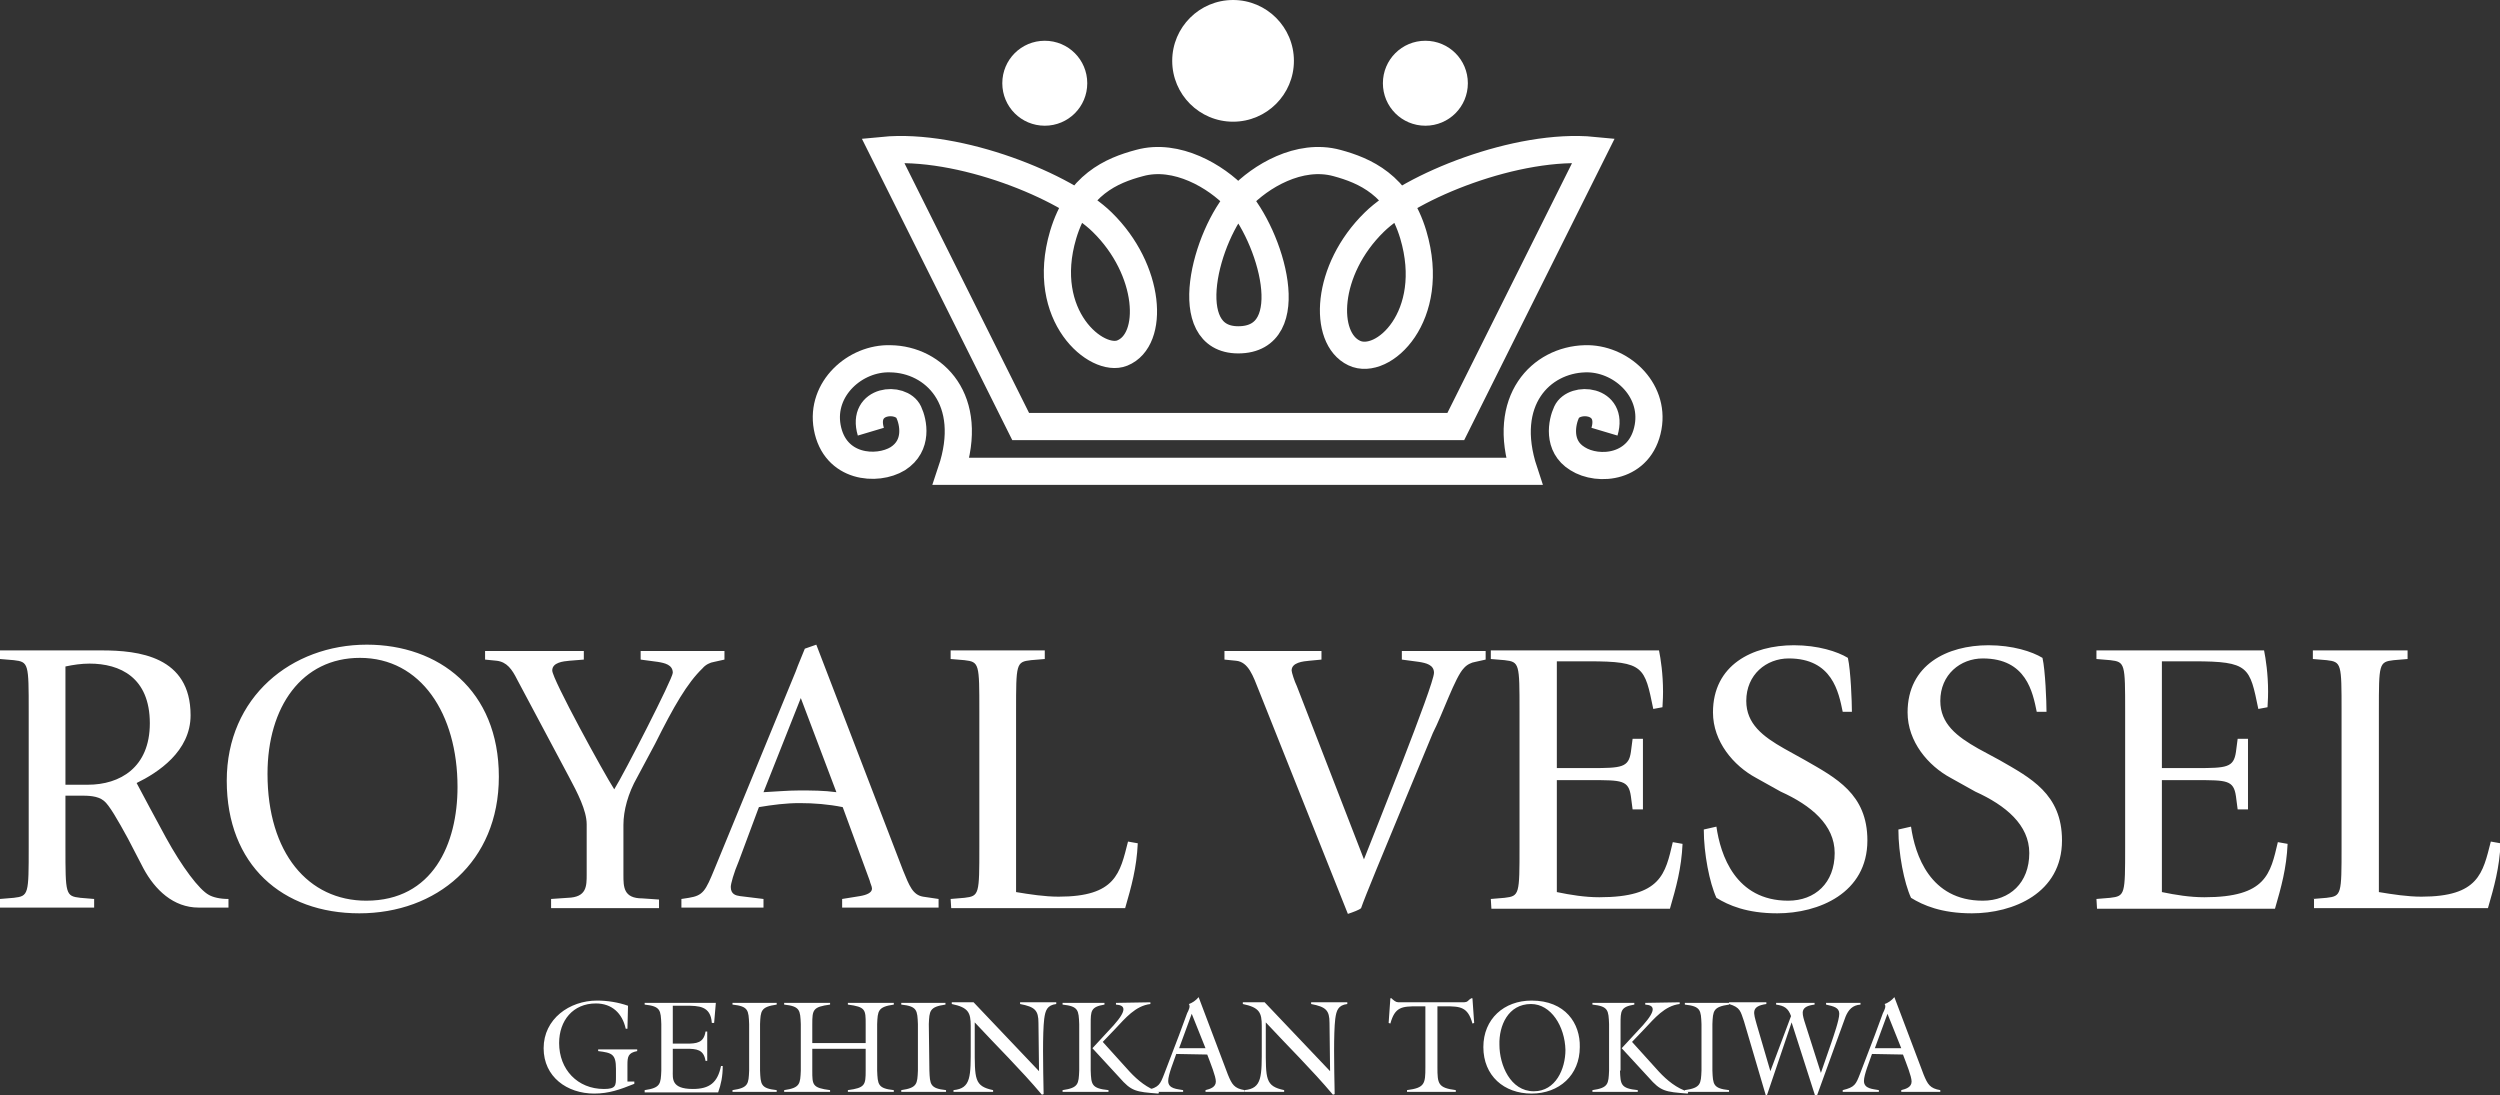
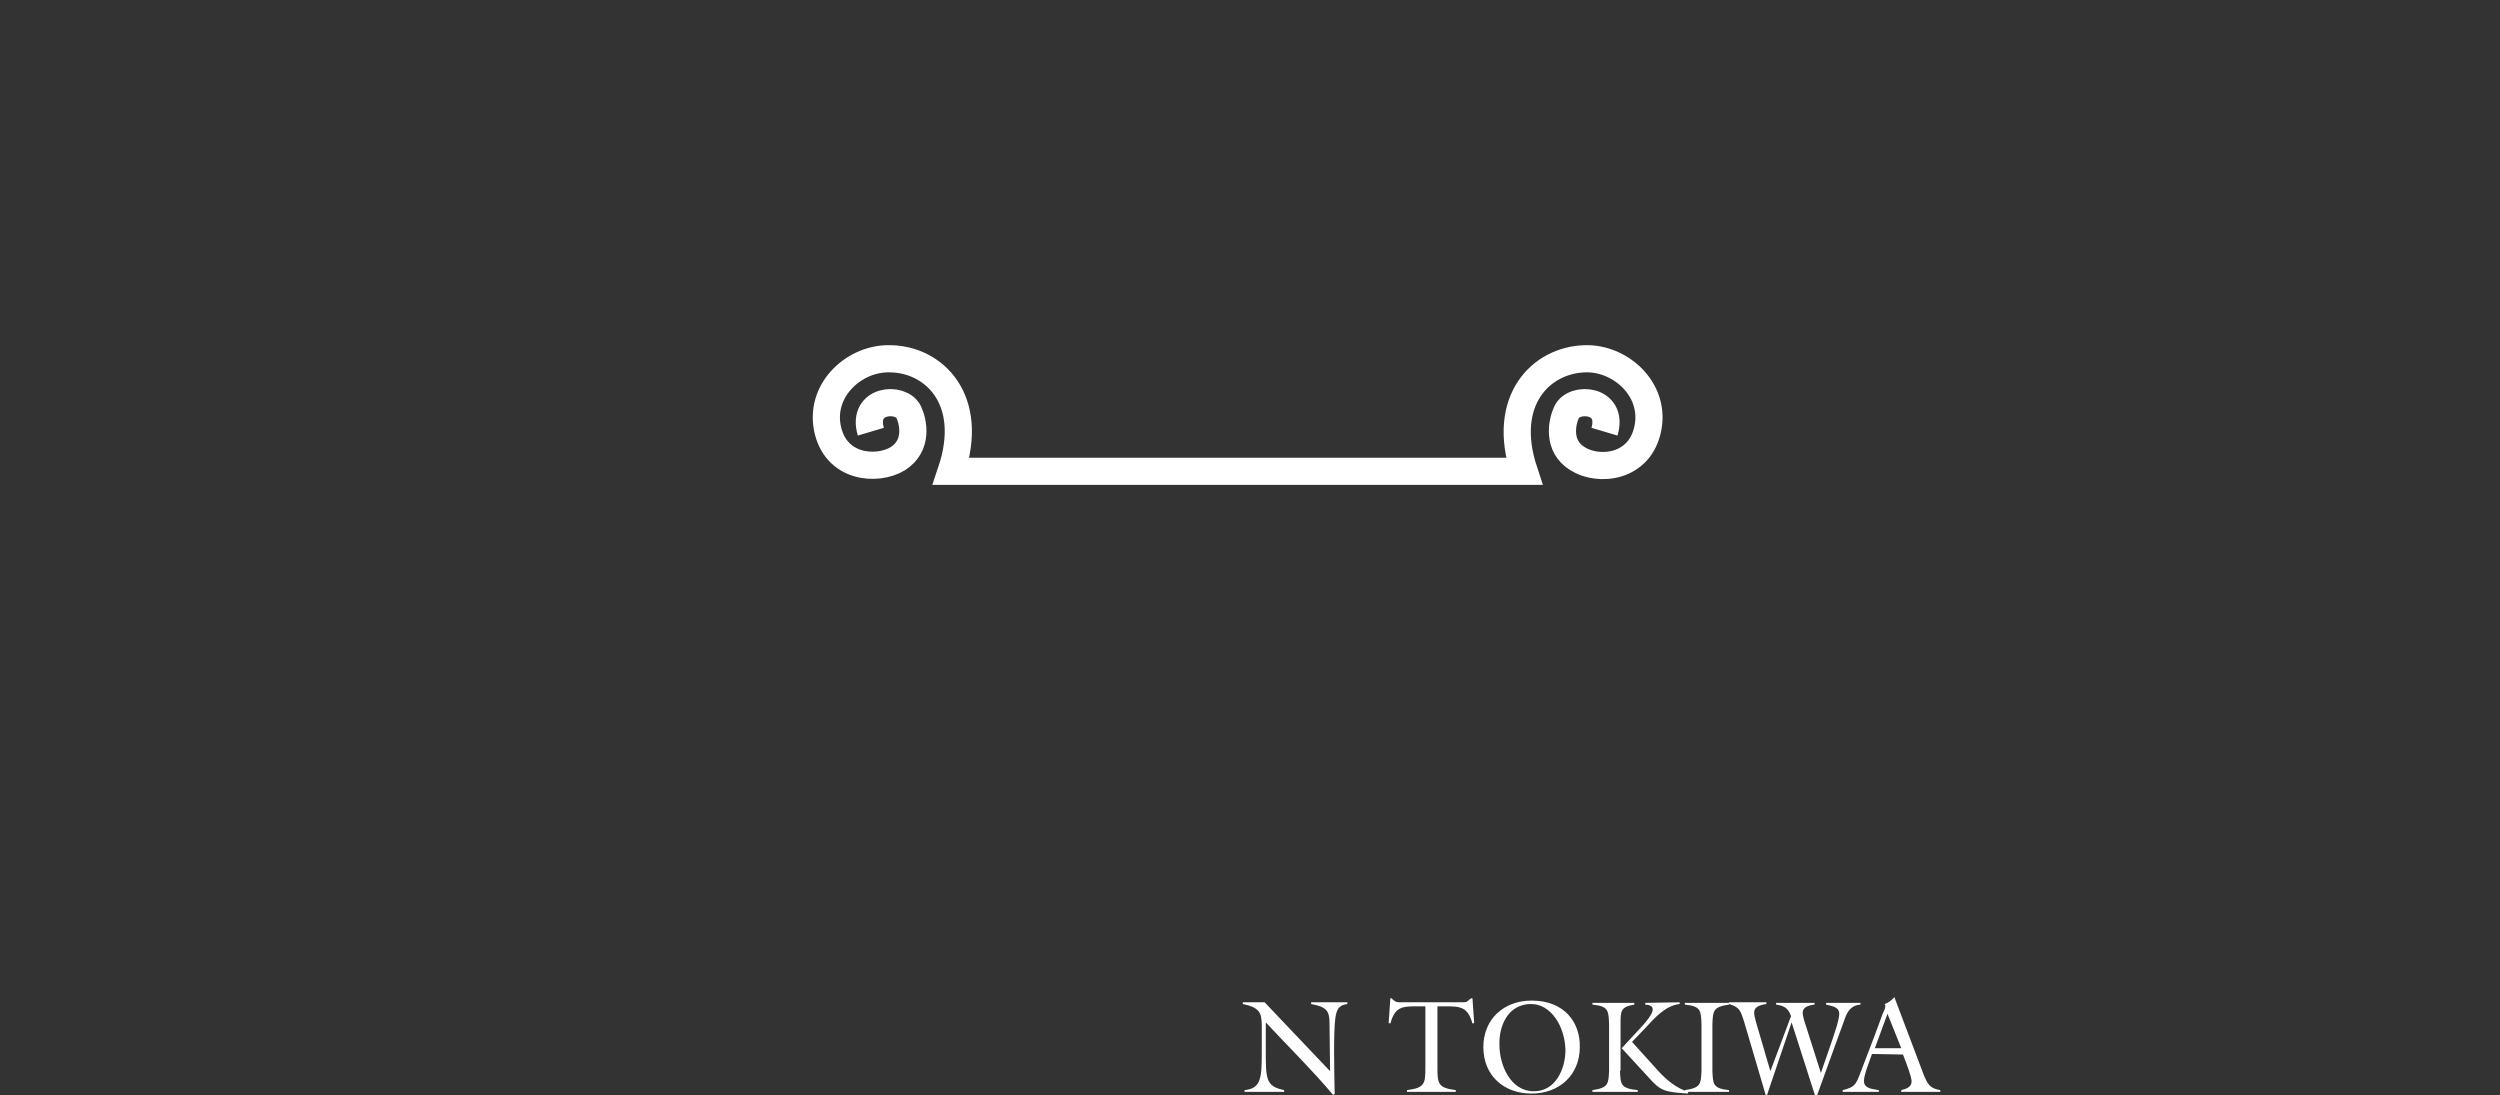
<svg xmlns="http://www.w3.org/2000/svg" id="レイヤー_1" viewBox="0 0 435.5 190.8">
  <rect x="0" y="0" width="435.5" height="190.8" fill="#333333" stroke="none" />
  <style>.st0{fill:none;stroke:#fff;stroke-width:4.733}.st1{fill:#fff}</style>
-   <path class="st0" d="M253.6 74.3l24-48.1c-13.3-1.3-31.9 6.3-38.2 12.5-8.5 8.3-9 20.2-3.5 22.8 5 2.4 14.5-6.4 10.3-20.6-2.6-8.7-8.5-11.2-13.3-12.5-6.6-1.8-13.4 2.4-16.8 6-6.1 6.6-10.9 24.8-.4 24.8 11.1 0 5.7-18.2-.4-24.8-3.4-3.6-10.3-7.8-16.8-6-4.9 1.3-10.7 3.8-13.3 12.5-4.2 14.2 5.9 22.4 10.3 20.6 5.7-2.3 5-14.5-3.5-22.8-6.3-6.2-24.9-13.8-38.2-12.5l24 48.1h75.8z" />
  <path class="st0" d="M279.5 75.2c1.7-5.7-5.3-6.2-6.6-3.4-.8 1.7-1.7 5.9 1.9 8.1 3.6 2.3 11 1.7 12.3-5.5 1.2-6.7-4.9-12.1-11-11.9-7.6.2-14.7 7.2-10.6 19.6h-99.8c4.2-12.5-3-19.5-10.6-19.6-6.1-.2-12.2 5.2-11 11.9 1.3 7.2 8.7 7.7 12.3 5.5 3.6-2.3 2.7-6.4 1.9-8.1-1.3-2.8-8.3-2.3-6.6 3.4" />
-   <circle class="st1" cx="214.8" cy="10.6" r="10.6" />
-   <path class="st1" d="M189.4 14.5c0-4.1-3.3-7.4-7.4-7.4-4.1 0-7.4 3.3-7.4 7.4s3.3 7.4 7.4 7.4c4.1 0 7.4-3.3 7.4-7.4zM240.9 14.5c0-4.1 3.3-7.4 7.4-7.4 4.1 0 7.4 3.3 7.4 7.4s-3.3 7.4-7.4 7.4-7.4-3.3-7.4-7.4zM11.4 116.1c1.4-.3 2.8-.5 4.2-.5 5.3 0 10.5 2.4 10.5 10.4 0 7.7-5.2 10.7-10.8 10.7h-3.9v-20.6zM0 158.1h16.4v-1.5l-2.4-.2c-2.6-.3-2.6-.6-2.6-8.9v-8.9h2.5c1.4 0 3.1 0 4.2.9.9.7 2.4 3.3 4.2 6.6l2.7 5.2c2 3.7 5.2 6.8 9.6 6.8h5.2v-1.5c-1.5 0-2.7-.3-3.4-.7-1.7-.9-4.7-4.9-7.5-10-1.8-3.3-4.1-7.6-5.1-9.5 3.7-1.8 9.4-5.5 9.4-11.8 0-10.3-9.1-11.3-15.5-11.3H0v1.5l2.4.2c2.6.3 2.6.6 2.6 8.9v23.6c0 8.3 0 8.6-2.6 8.9l-2.4.2v1.5zM46.6 134.8c0-11.7 6-20.2 16.1-20.2 10.6 0 17 9.7 17 22.5 0 9.9-4.3 19.8-15.9 19.8-10.1 0-17.2-8.3-17.2-22.1zm16 24.3c13.4 0 24.3-8.9 24.3-23.8 0-15.1-10.5-23-23-23-13.1 0-24.4 9.1-24.4 23.7 0 14.7 9.7 23.1 23.1 23.1zM96 156.6l2.9-.2c3.3-.1 3.3-2 3.3-4.1v-8.7c0-2.4-1.6-5.5-3.1-8.3l-9-16.9c-.9-1.8-1.8-3.1-3.6-3.3l-2-.2v-1.5h17.2v1.5l-2.5.2c-1.1.1-3 .3-3 1.7 0 1.5 9 17.9 10.8 20.7 1.7-2.7 10.2-19.3 10.2-20.3 0-1.4-1.4-1.7-2.6-1.9l-3-.4v-1.5h14.6v1.5l-1.8.4c-.7.1-1.5.5-2 1.1-2.7 2.6-5 6.6-8.3 13.2l-3.1 5.8c-1.6 2.8-2.4 5.8-2.4 8.3v8.7c0 2.1 0 4.1 3.3 4.1l2.9.2v1.5H96v-1.6zM139.5 121.6l6.2 16.4c-2.2-.3-4.3-.3-6.5-.3-2 0-4.1.2-6.2.3l6.5-16.4zm-20.7 36.5H133v-1.5l-4.1-.5c-.7-.1-1.6-.3-1.6-1.6 0-.5.5-2.4 1.4-4.5l3.5-9.4c2.4-.4 4.7-.7 7.1-.7 2.5 0 5 .2 7.5.7l4.7 12.8c.1.5.4 1 .4 1.4 0 .7-.9 1.1-2.1 1.3l-3.1.5v1.5h16.8v-1.5l-2.7-.4c-1.8-.3-2.4-1.9-3.5-4.6l-15.1-39.3-2 .7c-.5 1.3-1.1 2.6-1.6 4l-14.1 34.3c-1.6 3.9-2 4.7-4.5 5.1l-1.3.2v1.5h.1zM165.6 156.6l2.4-.2c2.6-.3 2.6-.6 2.6-8.9v-23.6c0-8.3 0-8.6-2.6-8.9l-2.4-.2v-1.5H182v1.5l-2.4.2c-2.6.3-2.6.6-2.6 8.9v31.5c2.4.4 5 .8 7.4.8 10 0 10.7-4.1 12.1-9.6l1.7.3c-.2 4.3-1.1 7.5-2.2 11.3h-30.3l-.1-1.6zM219.3 120.3c-1-2.5-1.8-5-4-5.2l-2-.2v-1.5h16.9v1.5l-2.1.2c-1.1.1-3.1.3-3.1 1.7 0 .3.5 1.9.9 2.7l11.7 30.2c1.6-4.1 12.2-30.4 12.2-32.5 0-1.4-1.4-1.7-2.6-1.9l-3-.4v-1.5h14.6v1.5l-1.8.4c-.7.1-1.5.5-2 1.1-1.5 1.5-3.7 8-5.4 11.3l-4.6 11.1c-3.9 9.4-7.3 17.6-7.9 19.4-.3.3-1.4.7-2.3 1l-15.5-38.9zM259.7 156.6l2.4-.2c2.6-.3 2.6-.6 2.6-8.9v-23.6c0-8.3 0-8.6-2.6-8.9l-2.4-.2v-1.5H289c.3 1.5.7 4.1.7 7.2 0 1.6-.1 2.1-.1 2.7l-1.6.3c-1.5-7.3-1.6-8.3-11.2-8.3h-5.6v18.6h6c5.3 0 6.5-.1 6.9-2.8l.3-2.3h1.8V141h-1.8l-.3-2.3c-.4-2.8-1.6-2.8-6.9-2.8h-6v19.5c2.4.5 4.9.9 7.4.9 10.8 0 11.5-4.1 12.8-9.6l1.7.3c-.2 4.3-1.1 7.5-2.2 11.3h-31.1l-.1-1.7zM314.4 132.4c5.4 3.1 10.9 5.9 10.9 14 0 9.2-8.5 12.7-15.7 12.7-5.3 0-8.5-1.4-10.6-2.7-1.2-2.6-2.2-7.7-2.2-11.9l2.2-.5c.7 4.9 3.3 12.9 12.5 12.9 4.7 0 8.1-3.1 8.1-8.3 0-4.9-4.1-8.3-9.4-10.7l-4.3-2.4c-3.9-2.1-7.5-6.3-7.5-11.4 0-8.3 6.9-11.7 14.1-11.7 4.2 0 7.6 1.1 9.4 2.2.5 2.2.7 7.7.7 9.4H321c-.7-3.4-1.8-9.3-9.4-9.3-3.9 0-7.4 2.8-7.4 7.4 0 4 2.9 6.2 6.6 8.3l3.6 2zM348.3 132.4c5.4 3.1 10.9 5.9 10.9 14 0 9.2-8.5 12.7-15.7 12.7-5.3 0-8.5-1.4-10.6-2.7-1.2-2.6-2.2-7.7-2.2-11.9l2.2-.5c.7 4.9 3.3 12.9 12.5 12.9 4.7 0 8.1-3.1 8.1-8.3 0-4.9-4.1-8.3-9.4-10.7l-4.3-2.4c-3.9-2.1-7.5-6.3-7.5-11.4 0-8.3 6.9-11.7 14.1-11.7 4.2 0 7.6 1.1 9.4 2.2.5 2.2.7 7.7.7 9.4h-1.7c-.7-3.4-1.8-9.3-9.4-9.3-3.9 0-7.4 2.8-7.4 7.4 0 4 2.9 6.2 6.6 8.3l3.7 2zM365.2 156.6l2.4-.2c2.6-.3 2.6-.6 2.6-8.9v-23.6c0-8.3 0-8.6-2.6-8.9l-2.4-.2v-1.5h29.2c.3 1.5.7 4.1.7 7.2 0 1.6-.1 2.1-.1 2.7l-1.6.3c-1.5-7.3-1.6-8.3-11.2-8.3h-5.6v18.6h6c5.3 0 6.5-.1 6.9-2.8l.3-2.3h1.8V141h-1.8l-.3-2.3c-.4-2.8-1.6-2.8-6.9-2.8h-6v19.5c2.4.5 4.9.9 7.4.9 10.8 0 11.5-4.1 12.8-9.6l1.7.3c-.2 4.3-1.1 7.5-2.2 11.3h-31l-.1-1.7zM402.9 156.6l2.4-.2c2.6-.3 2.6-.6 2.6-8.9v-23.6c0-8.3 0-8.6-2.6-8.9l-2.4-.2v-1.5h16.5v1.5l-2.4.2c-2.6.3-2.6.6-2.6 8.9v31.5c2.4.4 5 .8 7.4.8 10 0 10.7-4.1 12.1-9.6l1.7.3c-.2 4.3-1.1 7.5-2.2 11.3h-30.3v-1.6h-.2zM110.5 188.5v.3c-2.5 1-4.4 1.7-7 1.7-4.7 0-8.8-2.9-8.8-7.9 0-5.1 4.5-8.3 9.3-8.3 1.8 0 3.7.3 5.4.9l-.1 4h-.3c-.6-2.7-2.4-4.4-5.2-4.4-4 0-6.4 3-6.4 6.9 0 4.6 3.2 8 7.8 8 2.1 0 2.1-.6 2.1-2.1v-1.4c0-2.6-.7-2.8-3.1-3.1v-.3h6.8v.3c-1.6.3-1.7 1-1.7 2.4v2.9h1.2v.1zM112.3 189.9c2.8-.4 2.8-1.1 2.9-3.4v-8.1c-.1-2.4-.1-3.1-2.9-3.4v-.3h12.4l-.3 3.5h-.4c-.2-3-2.3-3-4.6-3h-2.2v6.6h2.4c1.7 0 3-.1 3.3-2.1h.3v5.1h-.3c-.3-2-1.6-2.1-3.3-2.1h-2.4v3.8c0 1.4-.3 3.2 3.5 3.2 2.9 0 4.3-1.1 4.9-4h.3c0 1.8-.3 3.2-.8 4.6h-12.8v-.4zM132.4 186.5c.1 2.4.1 3.1 2.9 3.4v.3h-7.7v-.3c2.8-.4 2.8-1.1 2.9-3.4v-8.1c-.1-2.4-.1-3.1-2.9-3.4v-.3h7.7v.3c-2.8.4-2.8 1.1-2.9 3.4v8.1zM141.5 186.5c0 2.5 0 3 3.1 3.4v.3h-8v-.3c2.8-.4 2.8-1.1 2.9-3.4v-8.1c-.1-2.4-.1-3.1-2.9-3.4v-.3h8v.3c-3 .4-3.1.9-3.1 3.4v3.3h9.3v-3.3c0-2.5 0-3-3.1-3.4v-.3h8v.3c-2.8.4-2.8 1.1-2.9 3.4v8.1c.1 2.4.1 3.1 2.9 3.4v.3h-8v-.3c3-.4 3.1-.9 3.1-3.4v-3.8h-9.3v3.8zM161.9 186.5c.1 2.4.1 3.1 2.9 3.4v.3H157v-.3c2.8-.4 2.8-1.1 2.9-3.4v-8.1c-.1-2.4-.1-3.1-2.9-3.4v-.3h7.7v.3c-2.8.4-2.8 1.1-2.9 3.4l.1 8.1zM181 186.6l-.1-8.4c0-2.2-.6-2.8-3.2-3.3v-.3h6.3v.3c-1.6.2-1.9 1.1-2.1 2.6-.3 2.5-.2 8.1-.1 13.1l-.3.1c-3.7-4.4-7.8-8.4-11.7-12.6v4.2c0 5.7-.1 6.9 3.2 7.6v.3h-6.9v-.3c3.1-.3 3-2.4 3-7.7v-3.5c0-2.3-.4-3.2-3.3-3.8v-.3h3.8l11.4 12zM190 186.5c.1 2.4.1 3.1 3.1 3.4v.3h-8v-.3c2.8-.4 2.8-1.1 2.9-3.4v-8.1c-.1-2.4-.1-3.1-2.9-3.4v-.3h7.3v.3c-2.4.4-2.4 1.1-2.4 3.4v8.1zm10.4-11.9v.3c-2.6.3-4.4 2.5-6.1 4.3l-2.2 2.3 4.7 5.2c1.4 1.5 3.1 2.9 5.1 3.5l-.1.3c-4-.3-4.7-.4-6.8-2.8l-4.7-5.1 3.7-4c2.4-2.7 2-3.5.4-3.6v-.3l6-.1z" />
-   <path class="st1" d="M210 182.6h-4.6l2.2-6 2.4 6zm.3 1.1c.6 1.6 1.5 3.8 1.5 4.7 0 1-1 1.3-1.8 1.5v.3h6.8v-.3c-1.8-.3-2.2-1-2.9-2.7l-5.1-13.5c-.5.6-1.1 1-1.7 1.2.3.4 0 1-.3 1.6l-1.4 3.8-2.6 6.8c-.7 1.8-.9 2.3-3 2.8v.3h6.3v-.3c-1-.2-2.6-.2-2.6-1.6 0-1.1 1-3.5 1.4-4.7l5.4.1z" />
  <path class="st1" d="M231.7 186.6l-.1-8.4c0-2.2-.6-2.8-3.2-3.3v-.3h6.3v.3c-1.6.2-1.9 1.1-2.1 2.6-.3 2.5-.2 8.1-.1 13.1l-.3.1c-3.7-4.4-7.8-8.4-11.7-12.6v4.2c0 5.7-.1 6.9 3.2 7.6v.3h-6.9v-.3c3.1-.3 3-2.4 3-7.7v-3.5c0-2.3-.4-3.2-3.3-3.8v-.3h3.8l11.4 12zM256.3 173.9h.2l.3 4.3-.3.1c-.8-2.9-2.1-3-4.7-3h-1.4v10.6c0 2.9.1 3.6 3.2 4v.3h-8.5v-.3c3.1-.4 3.2-1.1 3.2-4v-10.6h-1.4c-2.7 0-3.9.1-4.7 3l-.3-.1.3-4.3h.2l.2.2c.6.5.7.5 1.4.5h10.6c.8 0 .9 0 1.4-.5l.3-.2zM266.7 174.9c3.5 0 5.9 3.9 6 8 0 3.3-1.7 7.2-5.5 7.2-4.1 0-6-4.6-6-8.1-.1-3.3 1.5-7.1 5.5-7.1zm.1-.6c-4.8 0-8.4 3.2-8.4 8.1 0 5 3.6 8.1 8.4 8.1s8.4-3.2 8.4-8.1c.1-4.1-2.5-8.1-8.4-8.1zM282.2 186.5c.1 2.4.1 3.1 3.1 3.4v.3h-7.9v-.3c2.8-.4 2.8-1.1 2.9-3.4v-8.1c-.1-2.4-.1-3.1-2.9-3.4v-.3h7.3v.3c-2.4.4-2.4 1.1-2.4 3.4v8.1h-.1zm10.4-11.9v.3c-2.6.3-4.4 2.5-6.1 4.3l-2.2 2.3 4.7 5.2c1.4 1.5 3.1 2.9 5.1 3.5l-.1.3c-4-.3-4.7-.4-6.8-2.8l-4.7-5.1 3.7-4c2.4-2.7 2-3.5.4-3.6v-.3l6-.1z" />
  <path class="st1" d="M298.3 186.5c.1 2.4.1 3.1 2.9 3.4v.3h-7.7v-.3c2.8-.4 2.8-1.1 2.9-3.4v-8.1c-.1-2.4-.1-3.1-2.9-3.4v-.3h7.7v.3c-2.8.4-2.8 1.1-2.9 3.4v8.1zM307.8 190.8h-.2l-3.8-12.9c-.6-1.7-.6-2.4-2.6-3v-.3h6.5v.3c-2.8.4-2.2 1.6-1.7 3.5l2.4 8.2 3.6-9.6c-.5-1.4-1.2-1.8-2.6-2v-.3h6.7v.3c-2.5.3-2.2 1.4-1.8 2.8l2.9 9.1 1.8-5.2c.4-1.2 1.4-4 1.4-5.1s-1-1.3-2.3-1.6v-.3h6v.3c-1.4.1-2.1.9-2.6 2.1l-1.6 4.4-3.4 9.4h-.3l-4.1-12.8-4.3 12.7zM331.2 182.6h-4.6l2.2-6 2.4 6zm.3 1.1c.6 1.6 1.5 3.8 1.5 4.7 0 1-1 1.3-1.8 1.5v.3h6.8v-.3c-1.8-.3-2.2-1-2.9-2.7l-5.1-13.5c-.5.6-1.1 1-1.7 1.2.3.4 0 1-.3 1.6l-1.4 3.8-2.6 6.8c-.7 1.8-.9 2.3-3 2.8v.3h6.3v-.3c-1-.2-2.6-.2-2.6-1.6 0-1.1 1-3.5 1.4-4.7l5.4.1z" />
</svg>